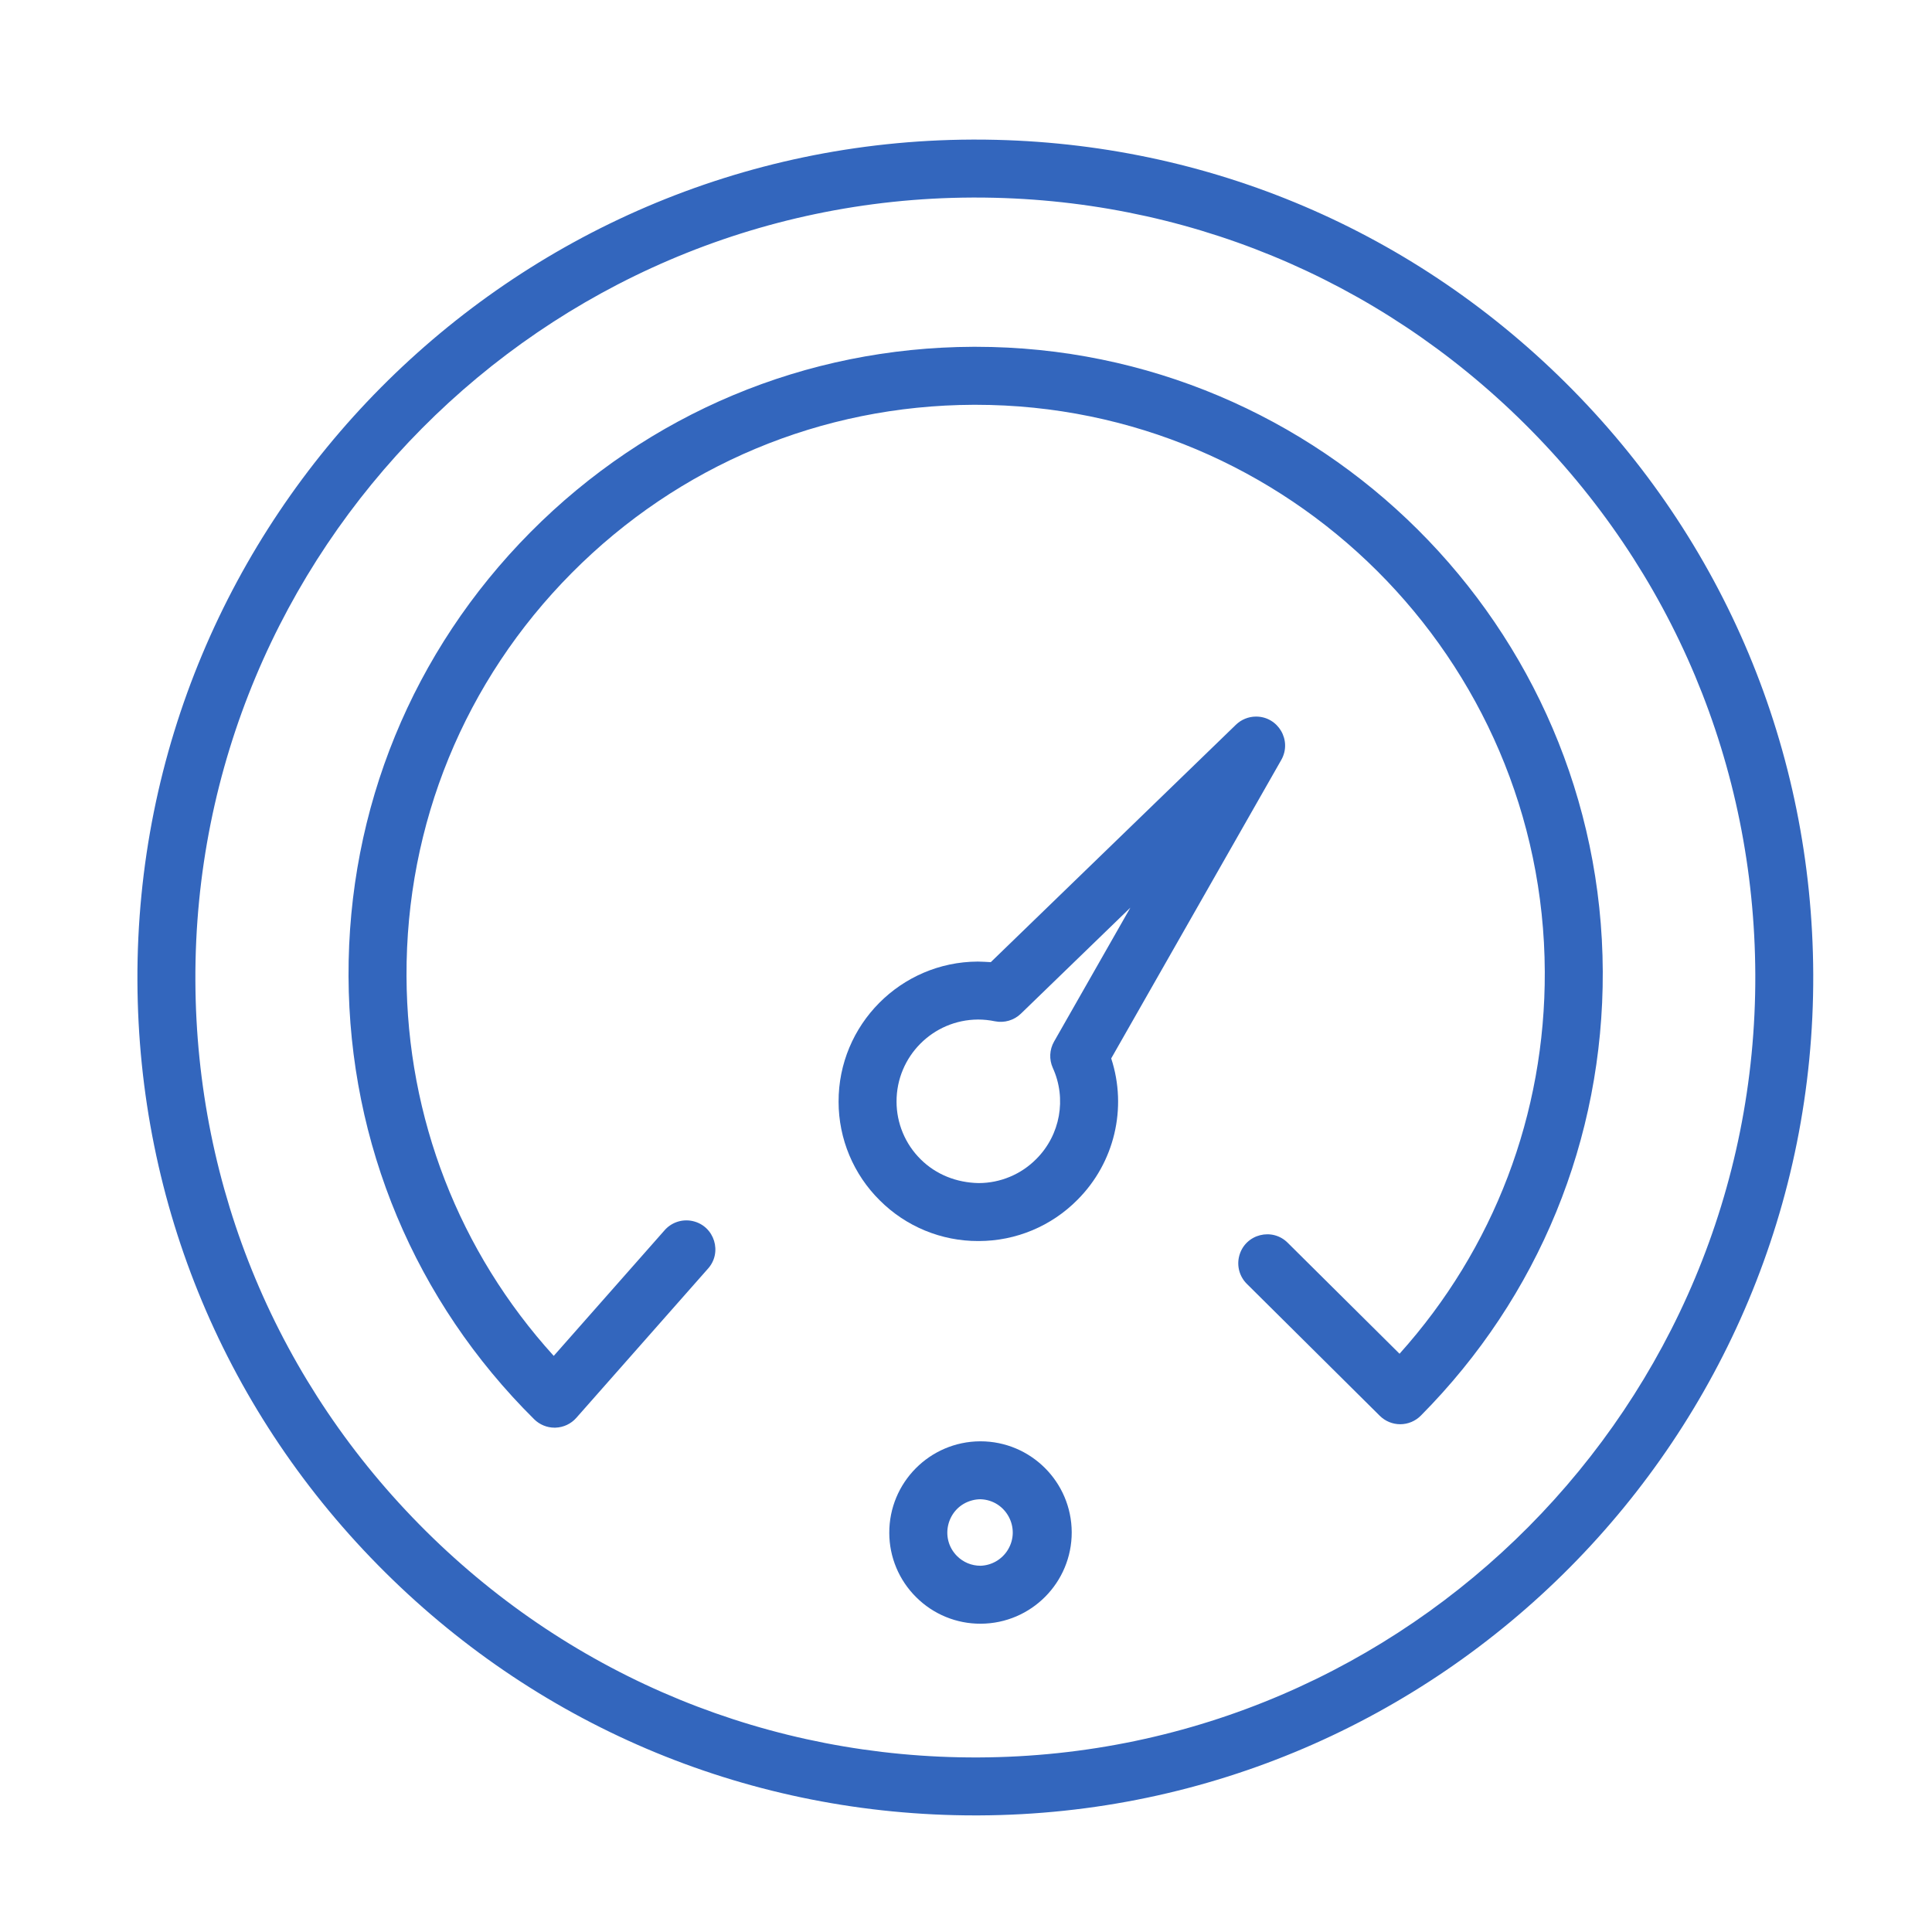
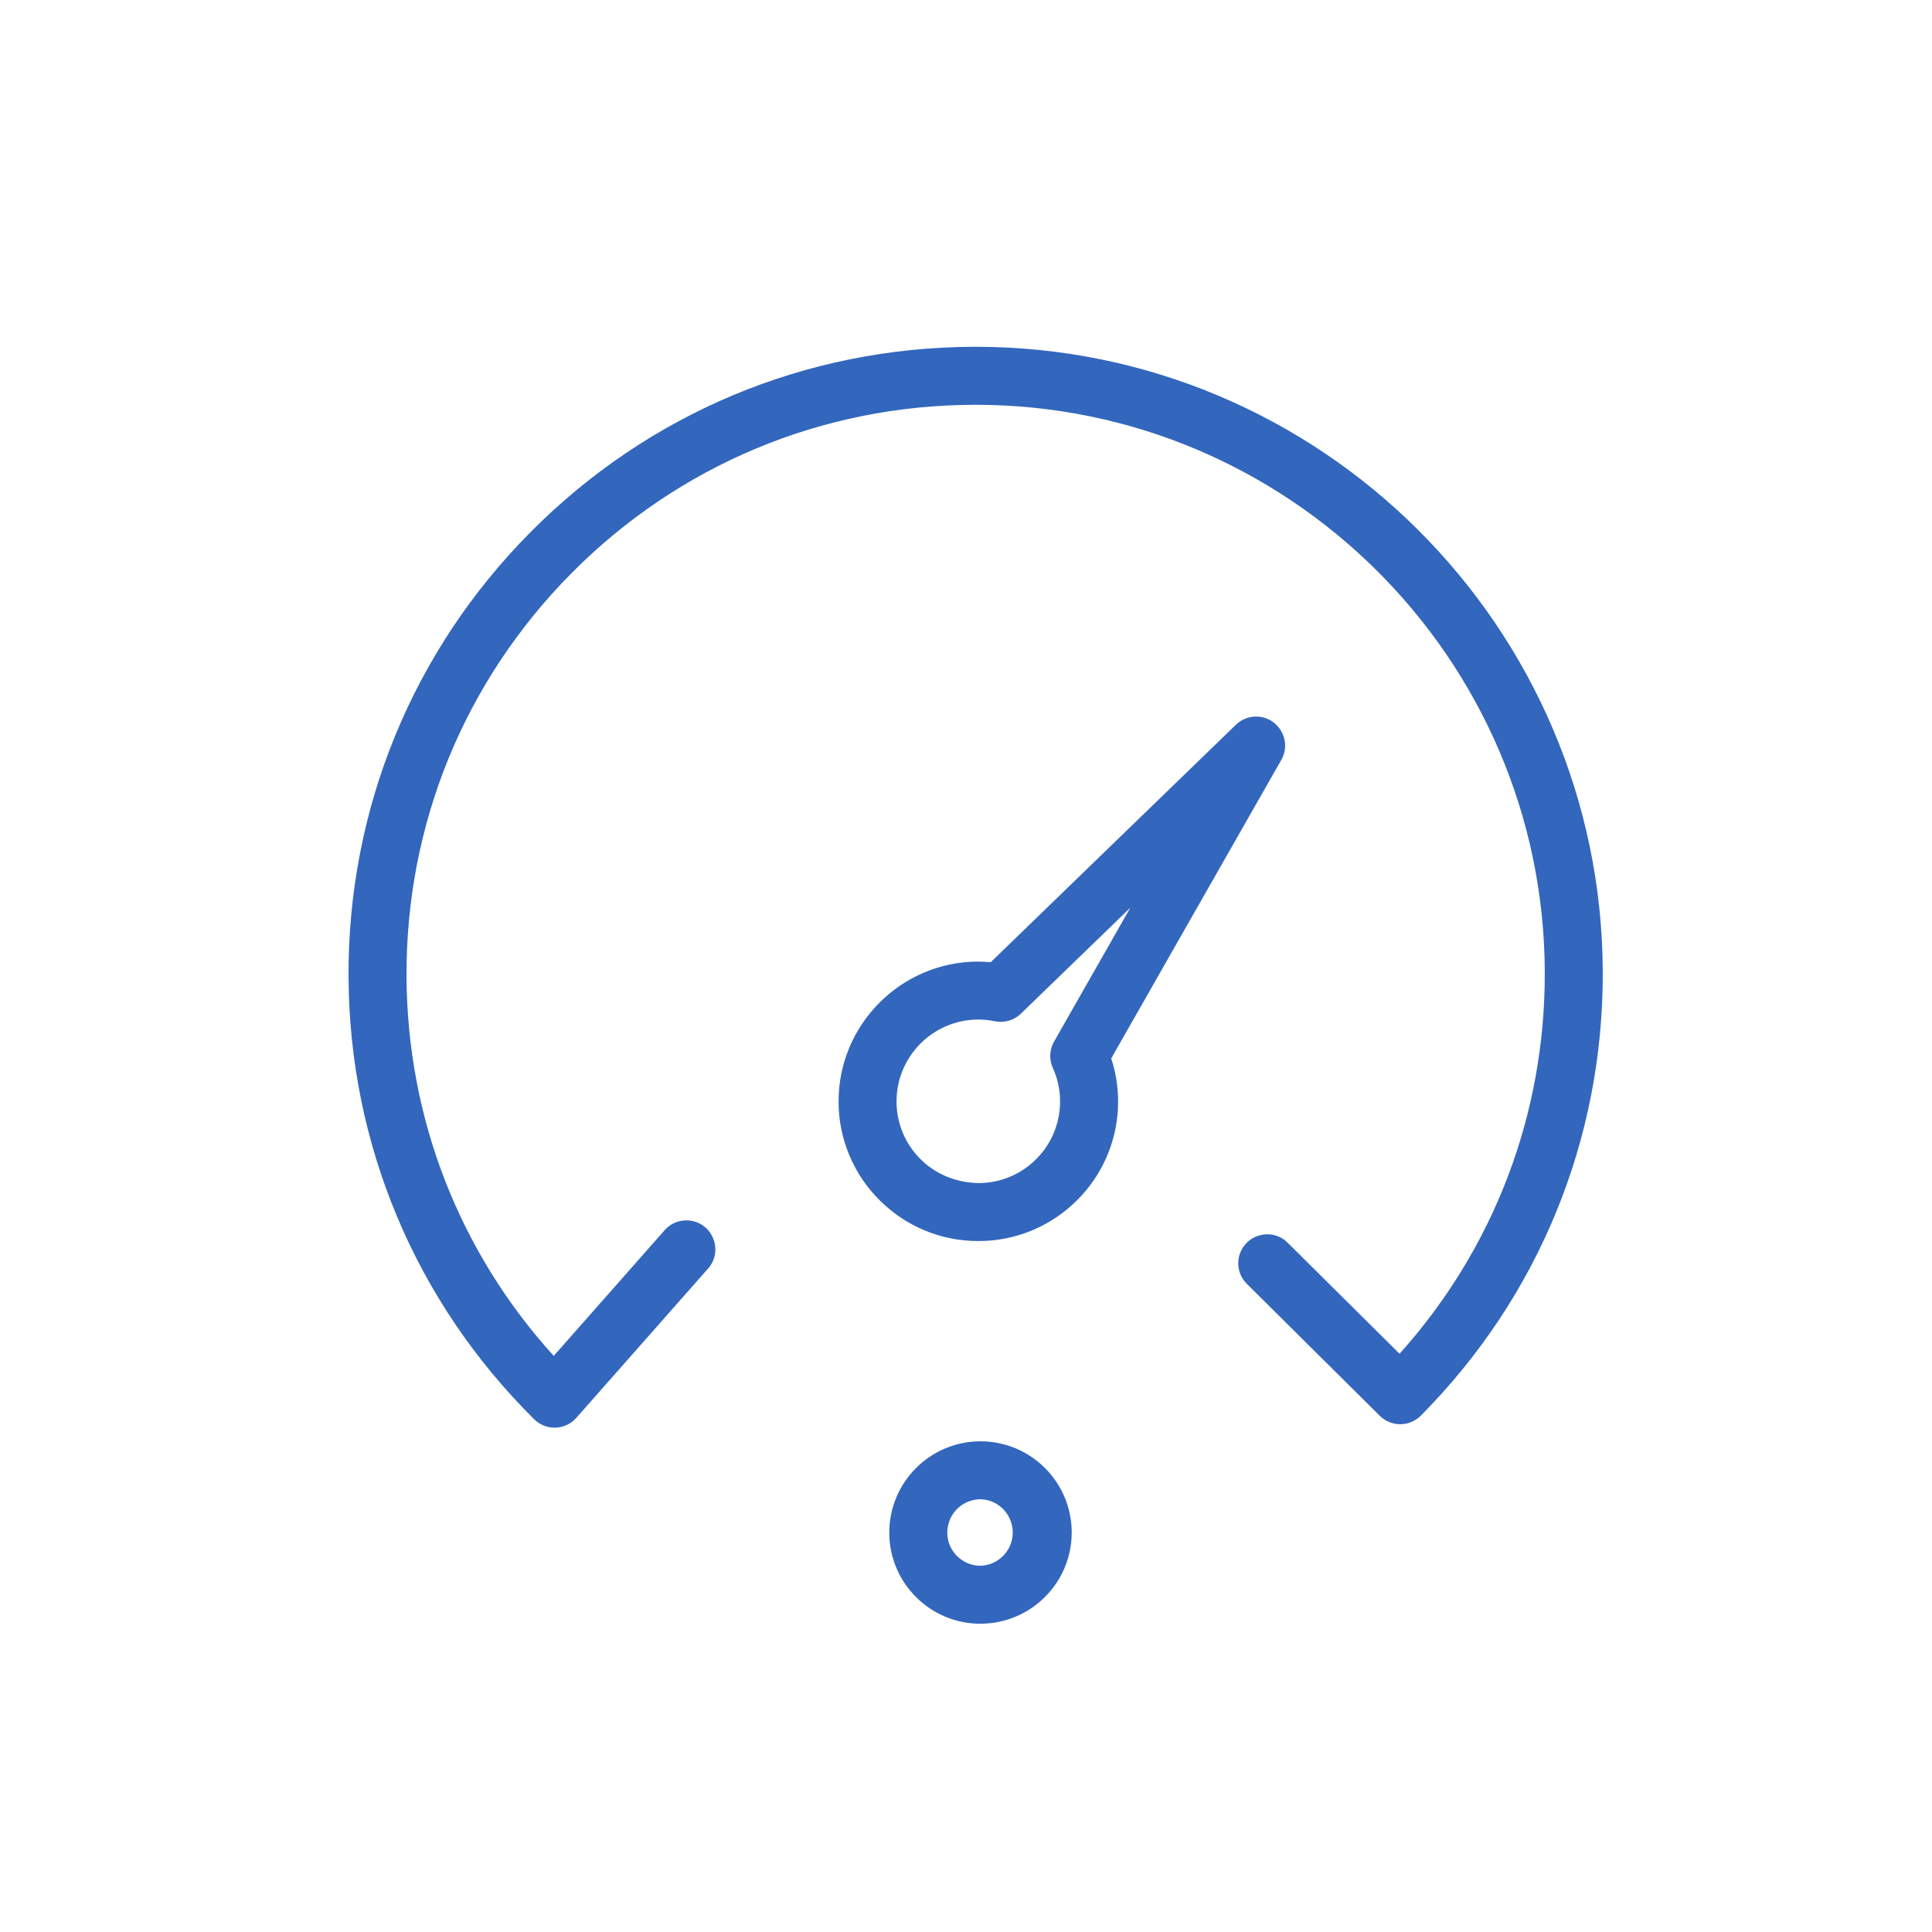
<svg xmlns="http://www.w3.org/2000/svg" viewBox="1950 2450 100 100" width="100" height="100" data-guides="{&quot;vertical&quot;:[],&quot;horizontal&quot;:[]}">
-   <path fill="#e2e2e2" stroke="none" fill-opacity="0" stroke-width="1" stroke-opacity="1" color="rgb(51, 51, 51)" fill-rule="evenodd" font-size-adjust="none" x="0" y="0" width="100" height="100" rx="50" ry="50" id="tSvg8ea7e0a856" title="Rectangle 3" d="M 1950 2450 C 1983.333 2450 2016.667 2450 2050 2450C 2050 2483.333 2050 2516.667 2050 2550C 2016.667 2550 1983.333 2550 1950 2550C 1950 2516.667 1950 2483.333 1950 2450Z" />
-   <path fill="#3366bd" stroke="#000000" fill-opacity="1" stroke-width="0" stroke-opacity="1" color="rgb(51, 51, 51)" fill-rule="evenodd" font-size-adjust="none" id="tSvg504fe07c8" title="Path 4" d="M 2031.031 2469.808 C 2022.849 2461.69 2012.009 2457.225 2000.489 2457.225C 2000.431 2457.225 2000.373 2457.225 2000.315 2457.225C 1976.4 2457.319 1957.021 2476.85 1957.113 2500.765C 1957.158 2512.35 1961.712 2523.223 1969.935 2531.382C 1978.118 2539.501 1988.957 2543.966 2000.477 2543.965C 2000.535 2543.965 2000.594 2543.965 2000.652 2543.965C 2024.566 2543.872 2043.946 2524.341 2043.853 2500.426C 2043.809 2488.842 2039.255 2477.968 2031.031 2469.808ZM 2000.641 2540.965 C 1989.885 2541.005 1979.704 2536.849 1972.049 2529.253C 1964.394 2521.657 1960.155 2511.536 1960.113 2500.753C 1960.027 2478.493 1978.066 2460.312 2000.326 2460.225C 2000.38 2460.225 2000.434 2460.225 2000.488 2460.225C 2011.211 2460.225 2021.302 2464.381 2028.918 2471.938C 2036.573 2479.533 2040.812 2489.654 2040.854 2500.438C 2040.94 2522.698 2022.9 2540.878 2000.641 2540.965Z" />
  <path fill="#3366bd" stroke="#000000" fill-opacity="1" stroke-width="0" stroke-opacity="1" color="rgb(51, 51, 51)" fill-rule="evenodd" font-size-adjust="none" id="tSvg9fe75ecc3c" title="Path 5" d="M 2016.319 2489.333 C 2016.89 2488.328 2016.159 2487.083 2015.004 2487.09C 2014.618 2487.093 2014.248 2487.244 2013.971 2487.512C 2009.742 2491.608 2005.512 2495.705 2001.283 2499.801C 2001.058 2499.781 2000.819 2499.781 2000.611 2499.771C 1996.623 2499.787 1993.391 2503.044 1993.405 2507.032C 1993.407 2508.951 1994.177 2510.79 1995.544 2512.138C 1996.894 2513.486 1998.726 2514.241 2000.634 2514.236C 2000.645 2514.236 2000.655 2514.236 2000.666 2514.236C 2002.586 2514.234 2004.424 2513.464 2005.773 2512.098C 2007.684 2510.182 2008.358 2507.355 2007.516 2504.783C 2010.45 2499.633 2013.385 2494.483 2016.319 2489.333ZM 2004.492 2505.272 C 2005.219 2506.866 2004.881 2508.744 2003.643 2509.985C 2002.854 2510.785 2001.778 2511.235 2000.654 2511.236C 1999.523 2511.214 1998.459 2510.805 1997.656 2510.008C 1996.856 2509.219 1996.406 2508.143 1996.405 2507.02C 1996.399 2504.684 1998.284 2502.784 2000.62 2502.771C 2000.623 2502.771 2000.627 2502.771 2000.63 2502.771C 2000.915 2502.771 2001.206 2502.801 2001.495 2502.861C 2001.979 2502.959 2002.483 2502.814 2002.841 2502.468C 2004.73 2500.639 2006.619 2498.809 2008.508 2496.98C 2007.191 2499.292 2005.873 2501.604 2004.556 2503.916C 2004.32 2504.331 2004.296 2504.835 2004.492 2505.272ZM 2000.751 2524.602 C 2000.745 2524.602 2000.738 2524.602 2000.732 2524.602C 1998.126 2524.615 1996.022 2526.735 1996.029 2529.341C 1996.03 2530.594 1996.533 2531.794 1997.425 2532.674C 1998.307 2533.554 1999.504 2534.047 2000.75 2534.043C 2000.756 2534.043 2000.763 2534.043 2000.769 2534.043C 2003.375 2534.03 2005.479 2531.91 2005.472 2529.304C 2005.46 2526.705 2003.35 2524.604 2000.751 2524.602ZM 2000.758 2531.043 C 2000.756 2531.043 2000.753 2531.043 2000.751 2531.043C 2000.293 2531.043 1999.863 2530.866 1999.539 2530.544C 1998.601 2529.606 1999.03 2528.003 2000.312 2527.66C 2000.453 2527.622 2000.598 2527.602 2000.744 2527.601C 2000.746 2527.601 2000.749 2527.601 2000.751 2527.601C 2002.076 2527.643 2002.858 2529.104 2002.159 2530.23C 2001.856 2530.718 2001.331 2531.022 2000.758 2531.043Z" />
  <path fill="#3366bd" stroke="#000000" fill-opacity="1" stroke-width="0" stroke-opacity="1" color="rgb(51, 51, 51)" fill-rule="evenodd" font-size-adjust="none" id="tSvg14c9eaf5d23" title="Path 6" d="M 2000.5 2467.95 C 2000.458 2467.95 2000.415 2467.95 2000.373 2467.95C 1991.703 2467.983 1983.565 2471.391 1977.458 2477.545C 1971.352 2483.699 1968.007 2491.863 1968.04 2500.533C 1968.075 2509.21 1971.487 2517.352 1977.649 2523.461C 1977.931 2523.739 1978.31 2523.896 1978.705 2523.896C 1978.722 2523.896 1978.738 2523.895 1978.755 2523.895C 1979.168 2523.881 1979.557 2523.698 1979.83 2523.388C 1982.095 2520.821 1984.361 2518.254 1986.626 2515.687C 1987.412 2514.841 1986.986 2513.461 1985.861 2513.204C 1985.312 2513.079 1984.739 2513.271 1984.377 2513.703C 1982.472 2515.862 1980.566 2518.022 1978.661 2520.181C 1973.765 2514.785 1971.07 2507.865 1971.041 2500.523C 1971.011 2492.654 1974.046 2485.245 1979.589 2479.66C 1985.132 2474.075 1992.517 2470.982 2000.386 2470.952C 2000.424 2470.952 2000.463 2470.952 2000.501 2470.952C 2016.691 2470.952 2029.896 2484.092 2029.958 2500.297C 2029.986 2507.664 2027.328 2514.628 2022.44 2520.07C 2020.516 2518.16 2018.591 2516.251 2016.667 2514.341C 2015.861 2513.514 2014.462 2513.869 2014.149 2514.98C 2013.998 2515.514 2014.154 2516.086 2014.554 2516.47C 2016.842 2518.741 2019.13 2521.011 2021.418 2523.282C 2021.699 2523.561 2022.079 2523.718 2022.475 2523.718C 2022.477 2523.718 2022.479 2523.718 2022.481 2523.718C 2022.879 2523.716 2023.259 2523.557 2023.54 2523.275C 2029.647 2517.121 2032.992 2508.957 2032.959 2500.286C 2032.887 2482.427 2018.34 2467.95 2000.5 2467.95Z" />
  <defs />
</svg>